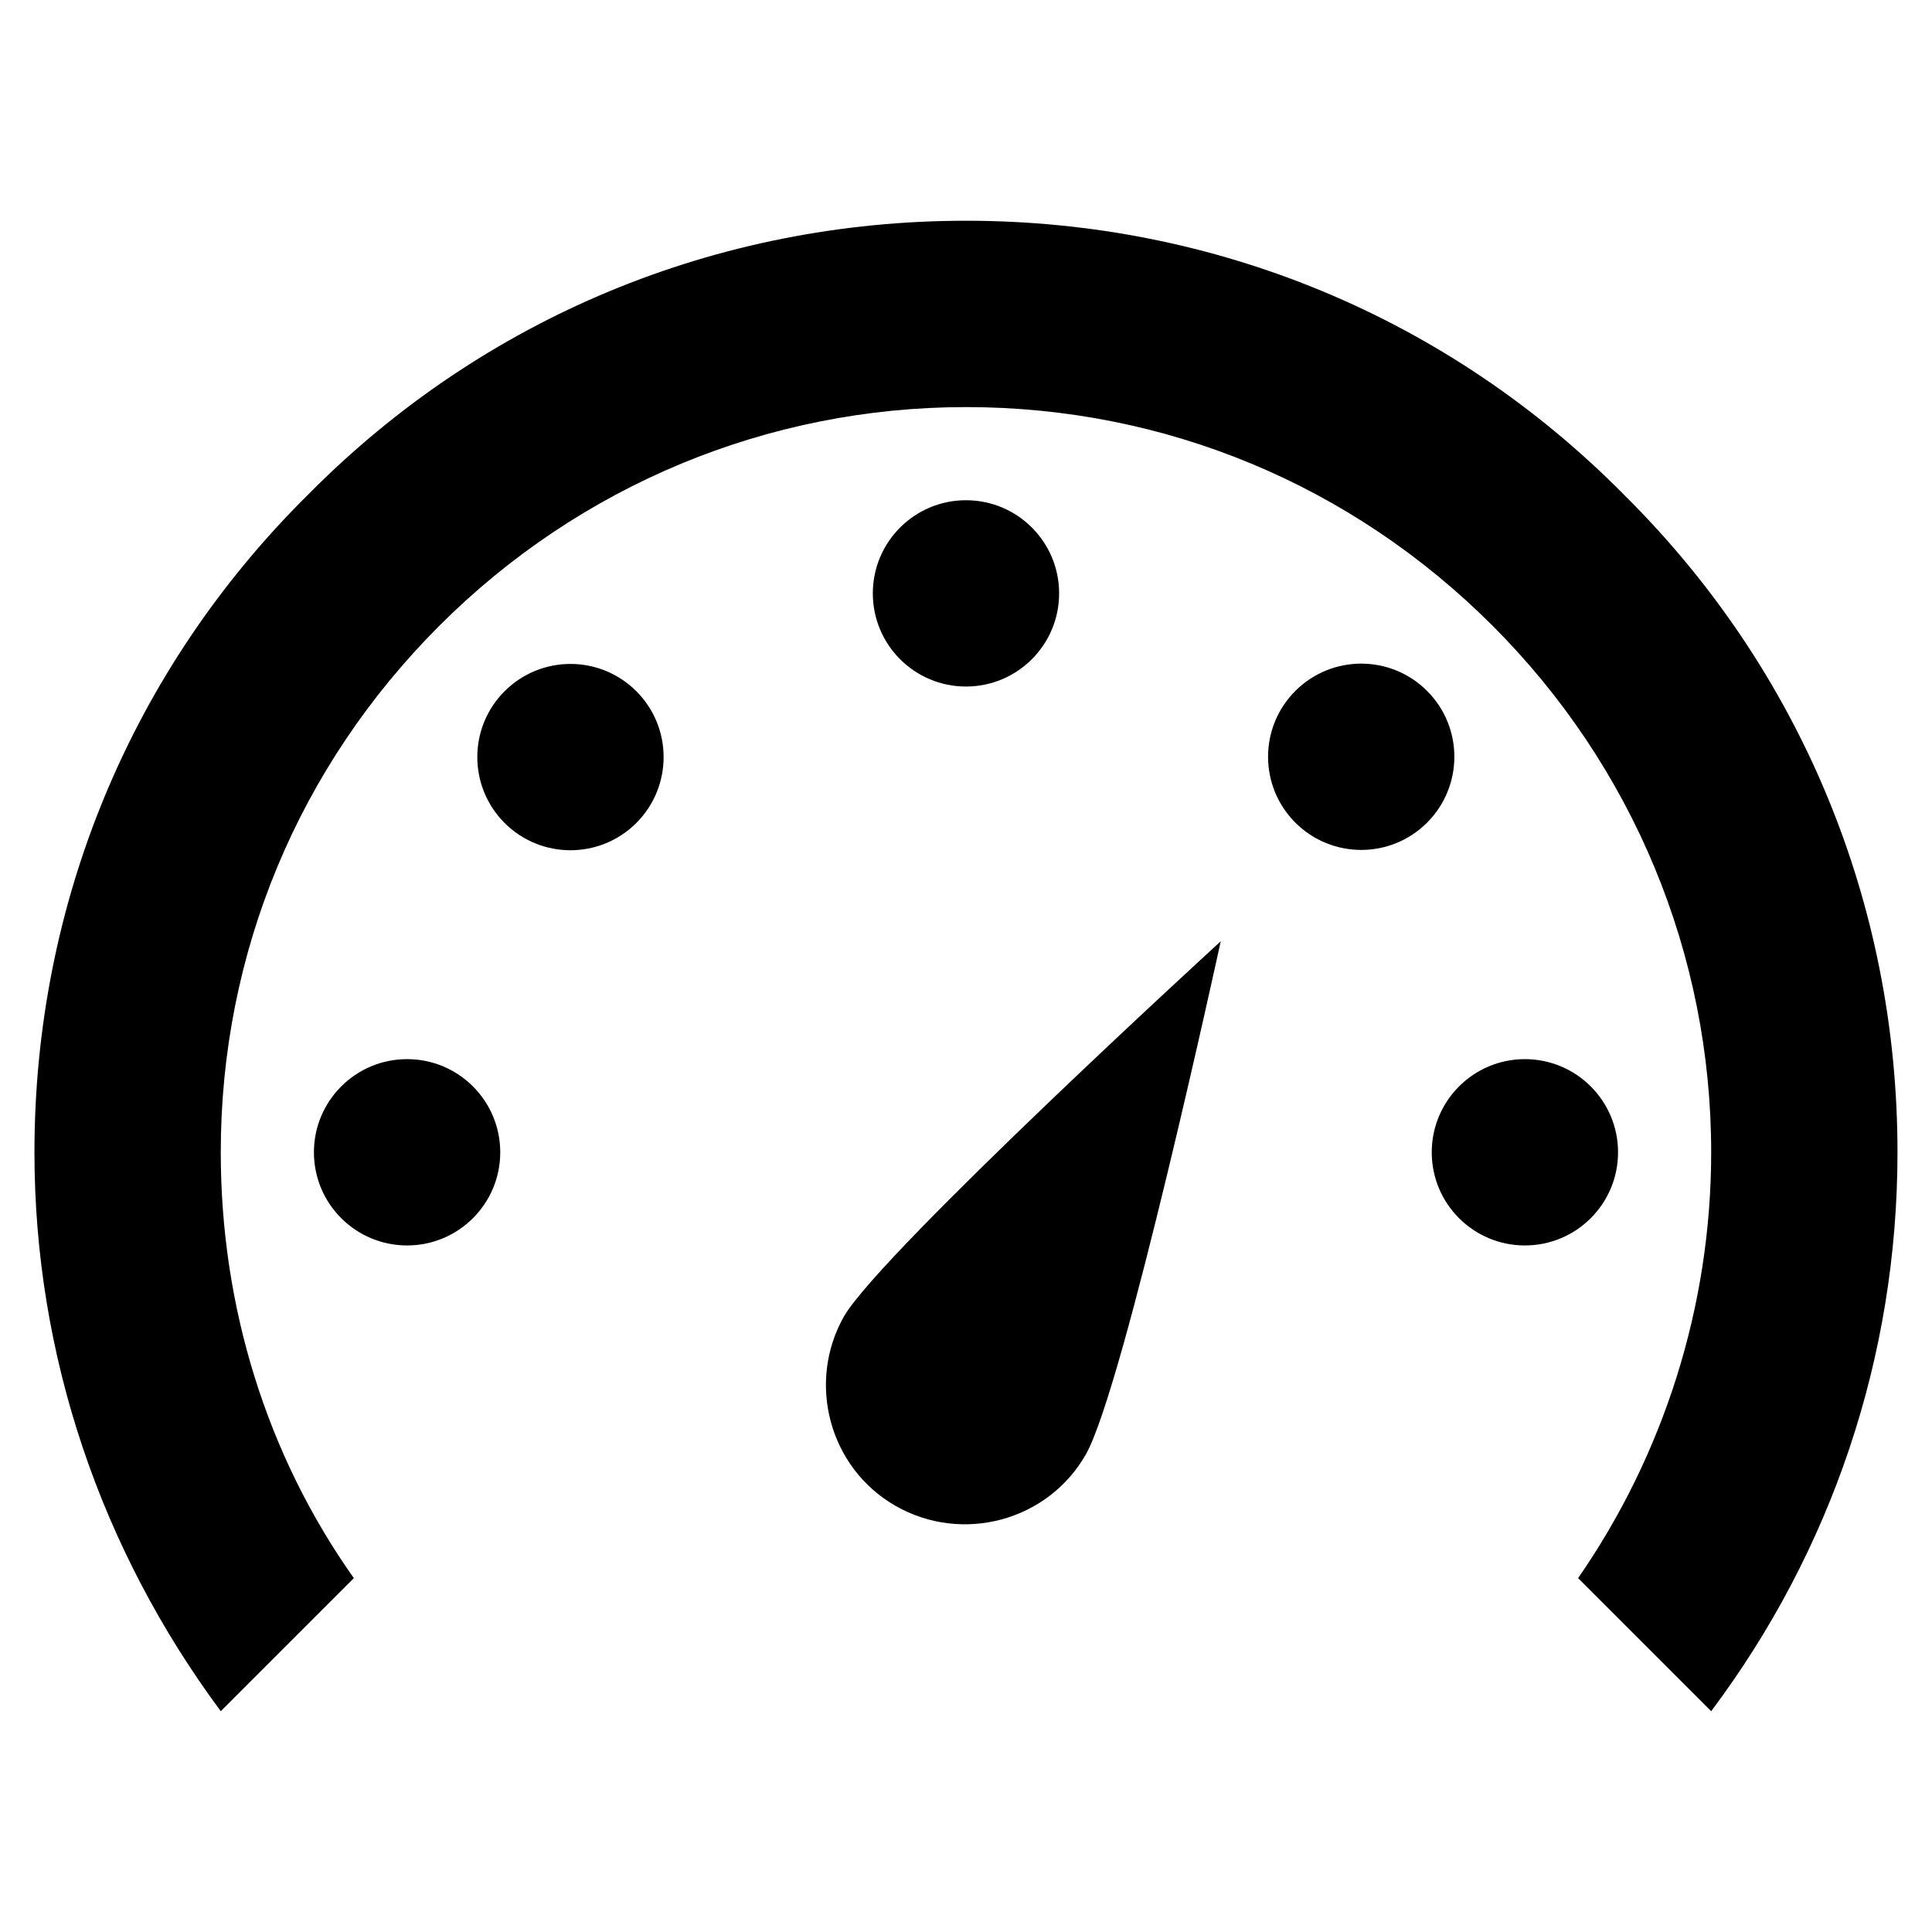
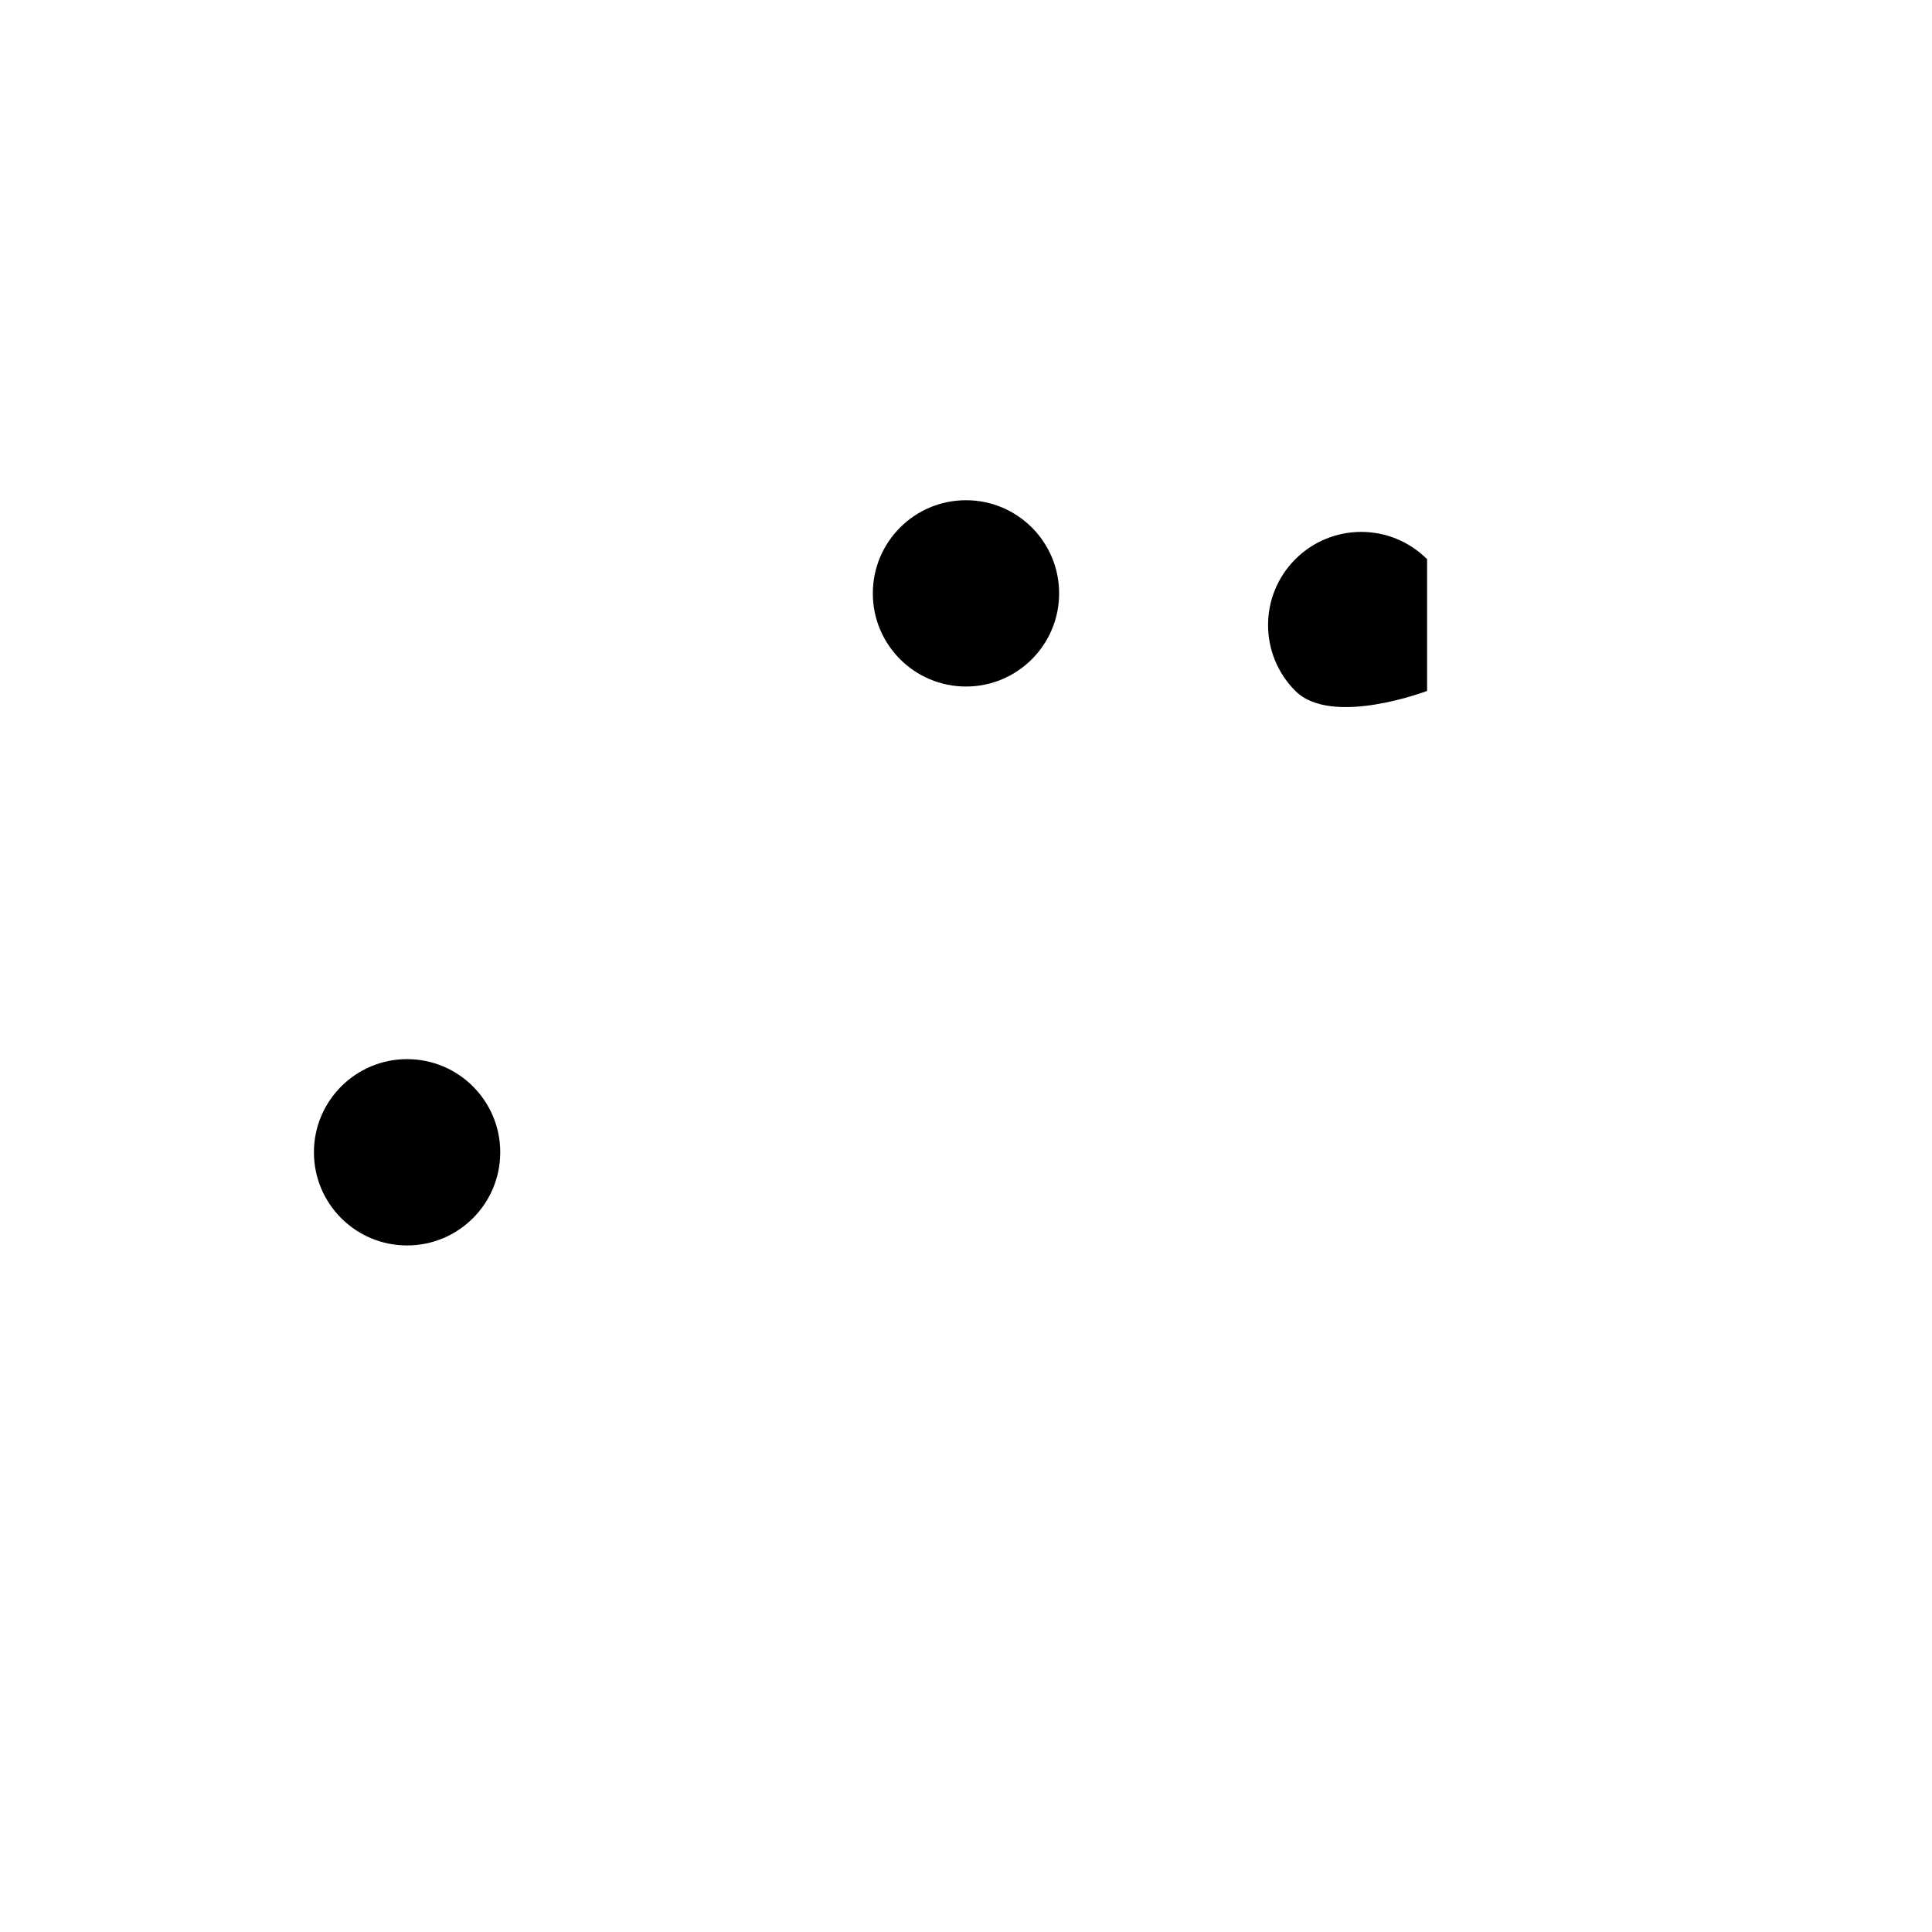
<svg xmlns="http://www.w3.org/2000/svg" fill="#000000" width="800px" height="800px" version="1.1" viewBox="144 144 512 512">
  <g>
    <path d="m424.68 301.25c0 13.637-11.051 24.688-24.684 24.688-13.637 0-24.688-11.051-24.688-24.688 0-13.633 11.051-24.684 24.688-24.684 13.633 0 24.684 11.051 24.684 24.684" />
-     <path d="m572.8 449.37c0 13.637-11.051 24.688-24.688 24.688-13.633 0-24.684-11.051-24.684-24.688 0-13.633 11.051-24.688 24.684-24.688 13.637 0 24.688 11.055 24.688 24.688" />
    <path d="m276.57 449.37c0 13.637-11.055 24.688-24.688 24.688-13.633 0-24.688-11.051-24.688-24.688 0-13.633 11.055-24.688 24.688-24.688 13.633 0 24.688 11.055 24.688 24.688" />
-     <path d="m312.63 327.18c9.645 9.637 9.645 25.27 0.008 34.91-9.641 9.645-25.273 9.645-34.914 0.008-9.641-9.641-9.645-25.273-0.004-34.914 9.637-9.641 25.27-9.645 34.91-0.004" />
-     <path d="m522.19 327.1c9.641 9.641 9.641 25.27 0 34.91s-25.27 9.641-34.91 0-9.641-25.27 0-34.91c9.641-9.641 25.27-9.641 34.91 0" />
-     <path d="m574.32 275.05c-46.352-46.855-108.32-72.551-174.32-72.551-66 0-127.97 25.695-174.32 72.547-46.859 46.352-72.551 108.32-72.551 174.32 0 53.906 17.633 105.3 49.375 148.12l35.266-35.266c-23.176-32.746-35.266-72.043-35.266-112.85 0-52.898 20.656-102.27 57.938-139.55s87.16-57.938 139.55-57.938c52.898 0 102.27 20.656 139.55 57.938s57.938 87.16 57.938 139.55c0 40.809-12.594 80.105-35.266 112.85l35.266 35.266c31.738-42.32 49.375-93.707 49.375-148.12-0.004-66-25.695-127.97-72.551-174.32z" />
-     <path d="m367.75 492.7c-10.078 17.633-4.031 40.305 13.602 50.383 17.633 10.078 40.305 4.031 50.383-13.602 10.078-17.633 35.77-136.03 35.77-136.03 0-0.004-89.172 81.613-99.754 99.246z" />
+     <path d="m522.19 327.1s-25.27 9.641-34.91 0-9.641-25.27 0-34.91c9.641-9.641 25.27-9.641 34.91 0" />
  </g>
</svg>